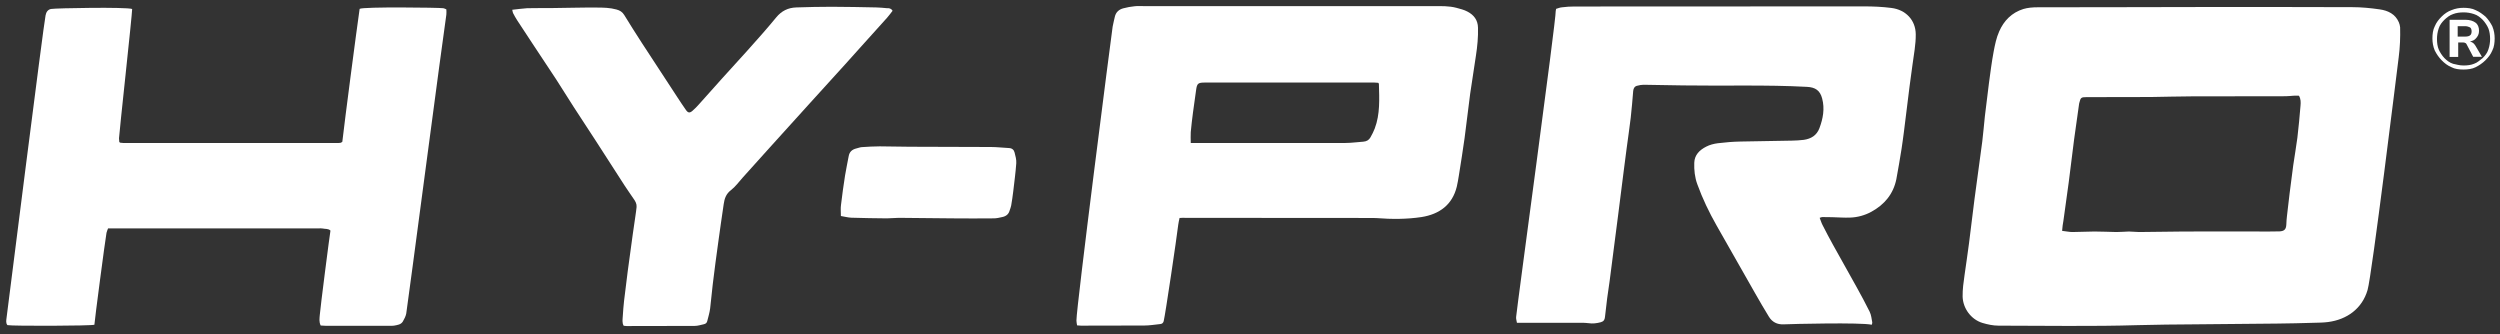
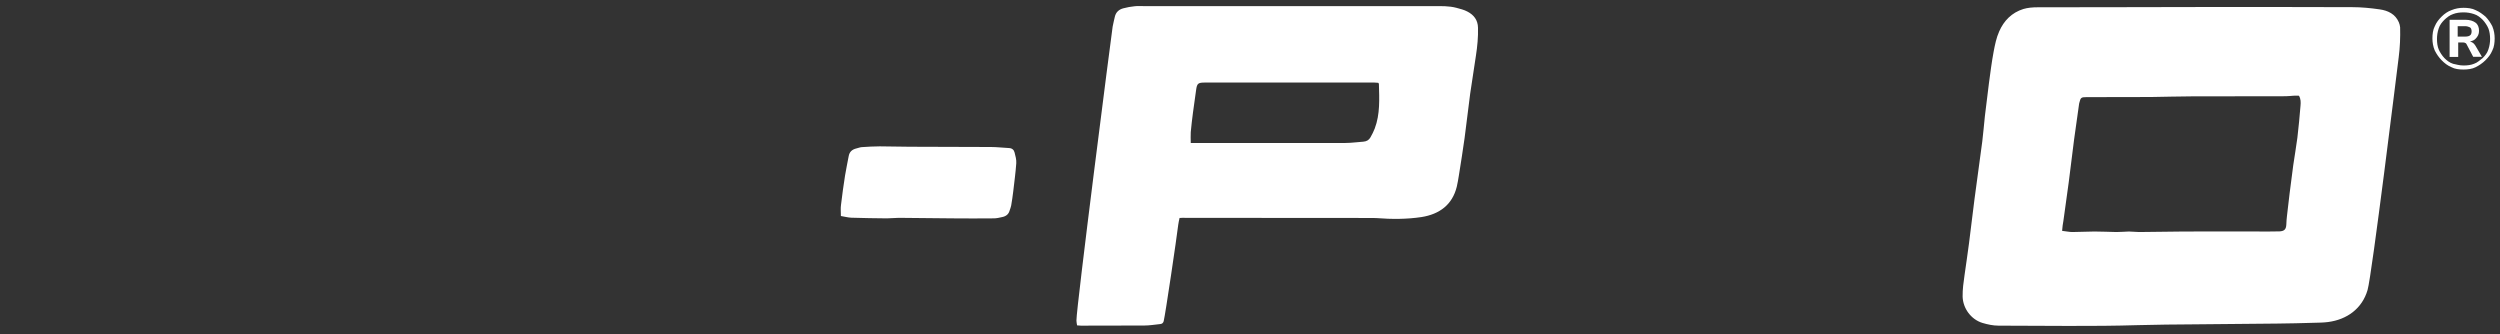
<svg xmlns="http://www.w3.org/2000/svg" version="1.1" id="Layer_1" x="0px" y="0px" viewBox="0 0 1920 256.5" style="enable-background:new 0 0 1920 256.5;" xml:space="preserve">
  <rect x="0" y="0" width="1920" height="256.5" fill="#333333" stroke="none" />
  <style type="text/css">
	.st0{fill:#FFFFFF;}
</style>
  <path class="st0" d="M1686.9,5.4c39.9,0,79.8-0.1,119.7,0.1c7,0,14.1,0.7,21,1.7c6.4,0.9,12,3.6,14.7,9.9c0.5,1.2,0.9,2.6,1,3.9  c0.2,7.7-0.1,15.3-1.1,23c-1.3,10.3-20.6,167.5-23.9,178.7c-4.2,14.4-15.9,22.7-30.2,24.6c-3.7,0.5-7.4,0.5-11.1,0.6  c-9.4,0.3-18.7,0.5-28.1,0.6c-21.4,0.2-42.7,0.4-64.1,0.6c-14.2,0.1-28.4,0.2-42.6,0.6c-35.8,1.1-71.5,0.4-107.3,0.4  c-4.1,0-8.4-0.9-12.4-2.1c-8.8-2.7-14.9-11.2-15.2-20.1c-0.1-5.7,0.7-11.2,1.5-16.8c1.1-8.1,2.4-16.1,3.4-24.2  c1.5-11.3,2.7-22.6,4.2-33.8c1.9-14.8,4.1-29.6,6-44.5c0.8-6.4,1.3-12.9,2-19.4c1-8.4,2-16.8,3.1-25.2c1.1-8.1,2.1-16.2,3.6-24.2  c1-5.3,2.1-10.8,4.3-15.7c3.6-8.2,9.6-14.4,18.6-17.2c3.4-1,7.1-1.3,10.7-1.3c23.4-0.1,46.8-0.1,70.1-0.1  C1652.2,5.4,1669.5,5.4,1686.9,5.4z M1583.7,177.3c3,0.3,5.5,0.9,7.9,0.9c5.6,0,11.3-0.4,16.9-0.4c5.6,0,11.3,0.3,16.9,0.4  c3.2,0,6.4-0.3,9.6-0.4c2.6,0,5.2,0.4,7.8,0.4c11.5-0.1,23-0.3,34.4-0.4c21.9-0.1,43.7,0,65.6,0c2.6,0,5.2,0,7.9-0.1  c3.7-0.2,5-1.6,5.2-5.2c0.1-2.2,0.2-4.5,0.5-6.7c0.6-5.7,1.3-11.4,2-17.1c0.9-7.2,1.8-14.5,2.8-21.7c1-7.1,2.3-14.2,3.2-21.3  c1-8.2,1.7-16.4,2.4-24.6c0.2-2.5,0.3-5-1.2-7.6c-1.3,0-2.7-0.1-4.1,0c-2,0.1-4,0.4-6,0.4c-24.2,0-48.3,0-72.5,0.1  c-10.4,0-20.7,0.4-31.1,0.5c-16.5,0.1-33.1,0.1-49.6,0.1c-3.9,0-4.4,0.4-5.3,4.1c-0.1,0.5-0.3,0.9-0.3,1.4c-1.3,9-2.6,18.1-3.8,27.1  c-1.4,10.9-2.7,21.8-4.1,32.7c-1.3,9.9-2.8,19.8-4.1,29.7C1584.2,171.8,1584,174.2,1583.7,177.3z" />
-   <path class="st0" d="M1165,247.9c-0.3-1.8-0.8-3.3-0.6-4.6c0.9-9.7,30.7-227.9,30.4-234.9c0-0.4,0.1-0.8,0.3-1.6  c1.4-0.4,3-1.1,4.6-1.2c3.1-0.4,6.2-0.6,9.3-0.6c74.2-0.1,148.4-0.1,222.5-0.1c7.1,0,14.1,0.3,21.1,1.2c11.1,1.4,18.6,9.4,18.7,20.2  c0.1,7.9-1.5,15.7-2.5,23.4c-0.8,5.7-1.5,11.4-2.3,17c-0.5,4-1,8.1-1.5,12.1c-0.9,7.5-1.8,15-2.8,22.5c-0.6,4.3-1.1,8.7-1.8,13  c-1.3,7.8-2.5,15.5-4,23.3c-2.3,11.3-9,19.5-19.3,25.1c-5,2.7-10.5,4.2-16.1,4.4c-4.6,0.2-9.2-0.2-13.9-0.3c-2.5-0.1-5-0.1-7.6-0.1  c-0.5,0-1.1,0.3-2,0.6c0.8,1.9,1.3,3.8,2.2,5.5c2.6,5.1,5.3,10.3,8.1,15.3c6,10.9,12.2,21.7,18.2,32.6c3.4,6.2,6.8,12.4,9.9,18.7  c1.2,2.5,1.5,5.4,2,8.2c0.1,0.5-0.2,1.1-0.4,1.8c-8.3-1.9-61.5-0.6-67.7-0.3c-5,0.2-8.8-1.8-11.3-5.9c-3.5-5.8-7-11.6-10.3-17.5  c-10-17.5-19.9-34.9-29.8-52.4c-5.8-10.2-10.9-20.8-14.9-31.9c-1.9-5.2-2.5-10.8-2.3-16.4c0.2-6.1,4.1-9.8,9.2-12.4  c2.7-1.4,5.8-2.2,8.9-2.6c5.8-0.7,11.6-1.2,17.4-1.3c13.2-0.3,26.4-0.4,39.6-0.7c3-0.1,6.1-0.2,9-0.6c5.6-0.8,9.9-3.4,12-8.9  c2.8-7.5,4.2-15,2.1-22.9c-1.6-6.1-5.2-8.6-11.7-8.9c-31.6-1.7-63.3-0.6-94.9-1.1c-10.2-0.2-20.3-0.4-30.5-0.5  c-1.6,0-3.2,0.3-4.7,0.7c-2.2,0.4-3.1,2-3.3,4c-0.6,6.9-1.1,13.7-1.9,20.6c-0.9,8-2.2,16-3.2,24c-0.8,5.7-1.5,11.4-2.2,17  c-0.6,5-1.3,10-1.9,15c-0.8,6.1-1.5,12.1-2.3,18.2c-1.1,8.8-2.3,17.5-3.4,26.3c-1.1,8.3-2.1,16.6-3.2,24.9  c-0.6,4.4-1.3,8.8-1.9,13.3c-0.6,4.8-1.2,9.6-1.7,14.5c-0.2,2.1-1.1,3.3-3.3,3.9c-3.1,0.8-6.1,1.2-9.3,0.7c-1.4-0.2-2.8-0.2-4.2-0.3  c-15.5,0-31,0-46.6,0C1168,247.9,1166.8,247.9,1165,247.9z" />
  <path class="st0" d="M905.9,167.4c-0.4,1.9-0.8,3.5-1,5.1c-1.2,10.1-9.9,69.1-11.2,74.2c-0.4,1.4-1.3,2.1-2.8,2.2  c-4,0.4-8,1.1-12,1.1c-16.2,0.1-32.4,0.1-48.7,0.1c-0.9,0-1.8-0.1-3-0.2c-0.2-1.3-0.5-2.5-0.5-3.7c-0.1-10,26.6-217.6,27.8-225.7  c0.4-2.6,1.2-5.1,1.7-7.7c0.8-3.4,3.1-5.5,6.4-6.4c2.9-0.8,5.9-1.3,8.8-1.6c2.4-0.3,4.8-0.1,7.2-0.1c74.2,0,148.3,0,222.5,0  c5.8,0,11.7-0.2,17.4,1.3c2.9,0.8,5.9,1.5,8.5,2.9c5,2.6,8,6.6,8.1,12.4c0.2,7.2-0.5,14.4-1.6,21.5c-1.5,9.7-3,19.4-4.4,29.1  c-1.5,11.4-2.8,22.7-4.3,34.1c-1.3,9.6-2.9,19.2-4.4,28.8c-0.5,2.9-0.9,5.8-1.6,8.6c-3.4,13.8-13.2,21.1-27.1,23.3  c-11.3,1.7-22.9,1.7-34.3,0.8c-1-0.1-2-0.1-3-0.1c-48,0-95.9-0.1-143.9-0.1C909,167.2,907.7,167.3,905.9,167.4z M914.5,109.8  c1.7,0,3,0,4.3,0c38.2,0,76.3,0,114.5,0c4.6,0,9.2-0.7,13.8-1c2.5-0.2,4.3-1.3,5.4-3.3c1.3-2.2,2.4-4.5,3.3-6.8  c4.2-11.1,3.5-22.7,3.2-34.3c0-0.2-0.2-0.3-0.5-0.8c-0.9-0.1-2-0.2-3-0.2c-43.3,0-86.6,0-129.9,0c-5.5,0-6.3,0.6-7,5.8  c-0.8,5.8-1.6,11.5-2.4,17.3c-0.6,5-1.3,10-1.7,15C914.3,104.1,914.5,106.7,914.5,109.8z" />
-   <path class="st0" d="M101.5,6.9c0,4.5-10,95.7-10.1,99.3c0,1,0.2,2.1,0.2,2.8c0.4,0.4,0.4,0.4,0.5,0.5c0.1,0.1,0.2,0.1,0.3,0.1  c0.7,0.1,1.4,0.2,2.1,0.2c55.2,0,110.5,0,165.7,0c0.4,0,0.8-0.1,1.2-0.1c0.2,0,0.4-0.1,0.6-0.2c0.2-0.1,0.3-0.2,0.9-0.6  c1.9-16.8,10.8-84.7,13.3-102.1c2.6-1.7,60.8-1,64.2-0.5c0.8,0.1,1.5,0.5,2.4,0.9c0,1.4,0.2,2.7,0,4  c-1.7,10.2-30.1,226.1-30.8,229.6c-0.4,2.1-1.5,4.2-2.6,6.1c-1.5,2.5-4.3,2.7-6.8,3.2c-1.1,0.2-2.2,0.1-3.3,0.1  c-16.4,0-32.9,0-49.3,0c-1.2,0-2.4-0.1-3.7-0.2c-1.4-2.8-0.9-5.5-0.7-8.1c0.4-5.5,7.6-61.6,8.2-64.8c-1.7-1.7-4-1.1-5.9-1.6  c-1-0.2-2-0.1-3-0.1c-52.7,0-105.4,0-158.1,0c-1.2,0-2.4,0-3.8,0c-0.4,1.2-1,2.3-1.2,3.4c-1.1,6.1-9.1,67-9.3,70.6  c-2.3,0.9-62.7,1.1-66.8,0.3c-1.3-1.6-0.9-3.5-0.7-5.3c0.5-3.9,28.6-226.7,30-232.6c0.5-2.5,1.6-4.3,4.1-4.9  C43,6.2,97.1,5.3,101.5,6.9z" />
-   <path class="st0" d="M685.5,8.3c-1.4,1.8-2.7,3.6-4.2,5.3c-6.9,7.7-13.9,15.4-20.8,23.1c-3.8,4.2-7.6,8.5-11.5,12.8  c-8.9,9.8-17.8,19.6-26.7,29.4c-10.5,11.6-20.9,23.1-31.4,34.7c-6.9,7.6-13.7,15.3-20.6,22.9c-2.9,3.2-5.5,6.9-8.9,9.5  c-3.8,2.9-5,6.5-5.6,10.8c-1.4,9.8-2.9,19.6-4.2,29.4c-1.5,10.7-2.9,21.4-4.2,32.1c-0.8,6.2-1.2,12.4-2,18.5  c-0.4,3.3-1.4,6.4-2.2,9.7c-0.3,1.4-1.2,2.2-2.6,2.5c-2.3,0.5-4.7,1.3-7.1,1.3c-17.4,0.1-34.9,0.1-52.3,0.1c-0.7,0-1.4-0.1-2.2-0.2  c-1.4-2.4-0.8-5-0.7-7.4c0.2-4,0.6-7.9,1-11.9c0.9-7.5,1.8-15,2.8-22.6c1.3-9.5,2.6-19.1,3.9-28.6c0.6-4.6,1.4-9.2,2-13.8  c0.3-2.3,0.7-4.6,0.9-6.9c0.2-2.4-0.9-4.4-2.2-6.2c-2.2-3.3-4.6-6.6-6.8-10c-7.5-11.5-14.9-23.1-22.3-34.6  c-5.6-8.7-11.3-17.3-16.9-25.9c-4.6-7.1-9-14.3-13.6-21.4c-6.1-9.3-12.2-18.5-18.4-27.8c-3.8-5.8-7.7-11.6-11.5-17.5  c-1.2-1.8-2.2-3.7-3.2-5.6c-0.3-0.6-0.3-1.4-0.6-2.5c4.1-0.4,7.7-1,11.4-1.2c6-0.2,12.1,0,18.1-0.1c11.8-0.1,23.6-0.5,35.3-0.4  c5.1,0,10.3,0.1,15.3,1.5c2.6,0.7,4.5,1.9,5.9,4.2c4.4,7.2,8.9,14.3,13.5,21.4c9.1,14,18.3,28,27.4,41.9c2.2,3.3,4.3,6.6,6.6,9.8  c1.5,2.1,2.8,2.3,4.8,0.6c1.9-1.6,3.6-3.4,5.2-5.2c6-6.6,11.8-13.3,17.8-19.9c6.2-6.9,12.5-13.7,18.7-20.6  c7.7-8.6,15.4-17.2,22.7-26.1c4.1-5,9.1-7.5,15.5-7.7c9.1-0.3,18.1-0.5,27.2-0.5c11.4,0,22.8,0.3,34.1,0.5c2.8,0.1,5.6,0.3,8.4,0.6  C682.8,6.2,684.4,6.4,685.5,8.3z" />
  <path class="st0" d="M645.8,165.9c0-3.3-0.3-6,0.1-8.6c0.9-7.5,1.9-15,3.1-22.5c0.8-5,1.9-9.9,2.8-14.9c0.6-3.3,2.6-5.1,5.9-5.9  c1.4-0.3,2.7-0.9,4.1-1c4.6-0.3,9.2-0.6,13.9-0.6c7.6,0,15.3,0.3,22.9,0.3c20.8,0.1,41.7,0.1,62.5,0.2c4.6,0,9.2,0.6,13.8,0.8  c2.4,0.1,3.8,1.4,4.3,3.4c0.7,2.7,1.5,5.6,1.3,8.3c-0.5,7.2-1.5,14.3-2.3,21.4c-0.4,3.7-1,7.3-1.6,11c-0.2,1.3-0.8,2.6-1.2,3.9  c-0.8,2.9-2.8,4.4-5.7,5c-2.2,0.5-4.3,1-6.5,1c-10.6,0.1-21.2,0.1-31.7,0c-13.7-0.1-27.4-0.3-41.1-0.4c-3.1,0-6.2,0.4-9.3,0.4  c-9.1-0.1-18.1-0.2-27.2-0.5C651.3,167.1,648.8,166.4,645.8,165.9z" />
  <g>
    <path class="st0" d="M1892,53.4c-3.6,0-6.7-0.4-9.3-1.8c-3.1-1.3-5.3-3.1-7.5-5.3c-2.2-2.2-4-4.9-5.3-7.5c-1.3-3.1-1.8-6.2-1.8-9.3   s0.4-6.7,1.8-9.3c1.3-3.1,3.1-5.3,5.3-7.5c2.2-2.2,4.9-4,7.5-4.9c3.1-1.3,6.2-1.8,9.3-1.8s6.7,0.4,9.3,1.8c3.1,1.3,5.3,3.1,7.5,4.9   c2.2,2.2,4,4.9,5.3,7.5c1.3,3.1,1.8,6.2,1.8,9.3s-0.4,6.7-1.8,9.3c-1.3,3.1-3.1,5.3-5.3,7.5c-2.2,2.2-4.9,4-7.5,5.3   C1898.6,53,1895.1,53.4,1892,53.4z M1892,50.3c3.1,0,5.8-0.4,8-1.3c2.7-0.9,4.4-2.7,6.7-4.4c1.8-1.8,3.6-4,4.4-6.7   c0.9-2.7,1.3-5.3,1.3-8s-0.4-5.8-1.3-8c-0.9-2.2-2.7-4.9-4.4-6.7c-1.8-1.8-4-3.6-6.7-4.4c-2.7-0.9-5.3-1.3-8-1.3s-5.8,0.4-8,1.3   c-2.7,0.9-4.9,2.7-6.7,4.4c-1.8,1.8-3.6,4-4.4,6.7c-0.9,2.7-1.3,5.3-1.3,8c0,3.1,0.4,5.8,1.3,8c0.9,2.2,2.7,4.9,4.4,6.7   c1.8,1.8,4,3.6,6.7,4.4C1886.2,49.4,1888.8,50.3,1892,50.3z M1881.3,43.6V15.2h12.4c3.1,0,5.8,0.9,7.5,2.2c1.8,1.3,2.7,3.6,2.7,6.2   s-0.9,4.4-2.7,6.2c-1.8,1.8-4,2.2-7.1,2.2l1.3-0.4c1.3,0,2.2,0.4,3.1,0.9c0.9,0.4,1.8,1.3,2.7,2.7l4.9,8.4h-6.7l-4.9-9.3   c-0.4-0.9-0.9-1.3-1.3-1.3c-0.4-0.4-1.3-0.4-2.2-0.4h-3.1v11.1H1881.3L1881.3,43.6z M1887.5,28.1h5.8c1.8,0,3.1-0.4,3.6-0.9   c0.9-0.4,1.3-1.8,1.3-3.1s-0.4-2.7-1.3-3.1c-0.9-0.4-2.2-0.9-3.6-0.9h-5.8C1887.5,19.7,1887.5,28.1,1887.5,28.1z" />
  </g>
</svg>